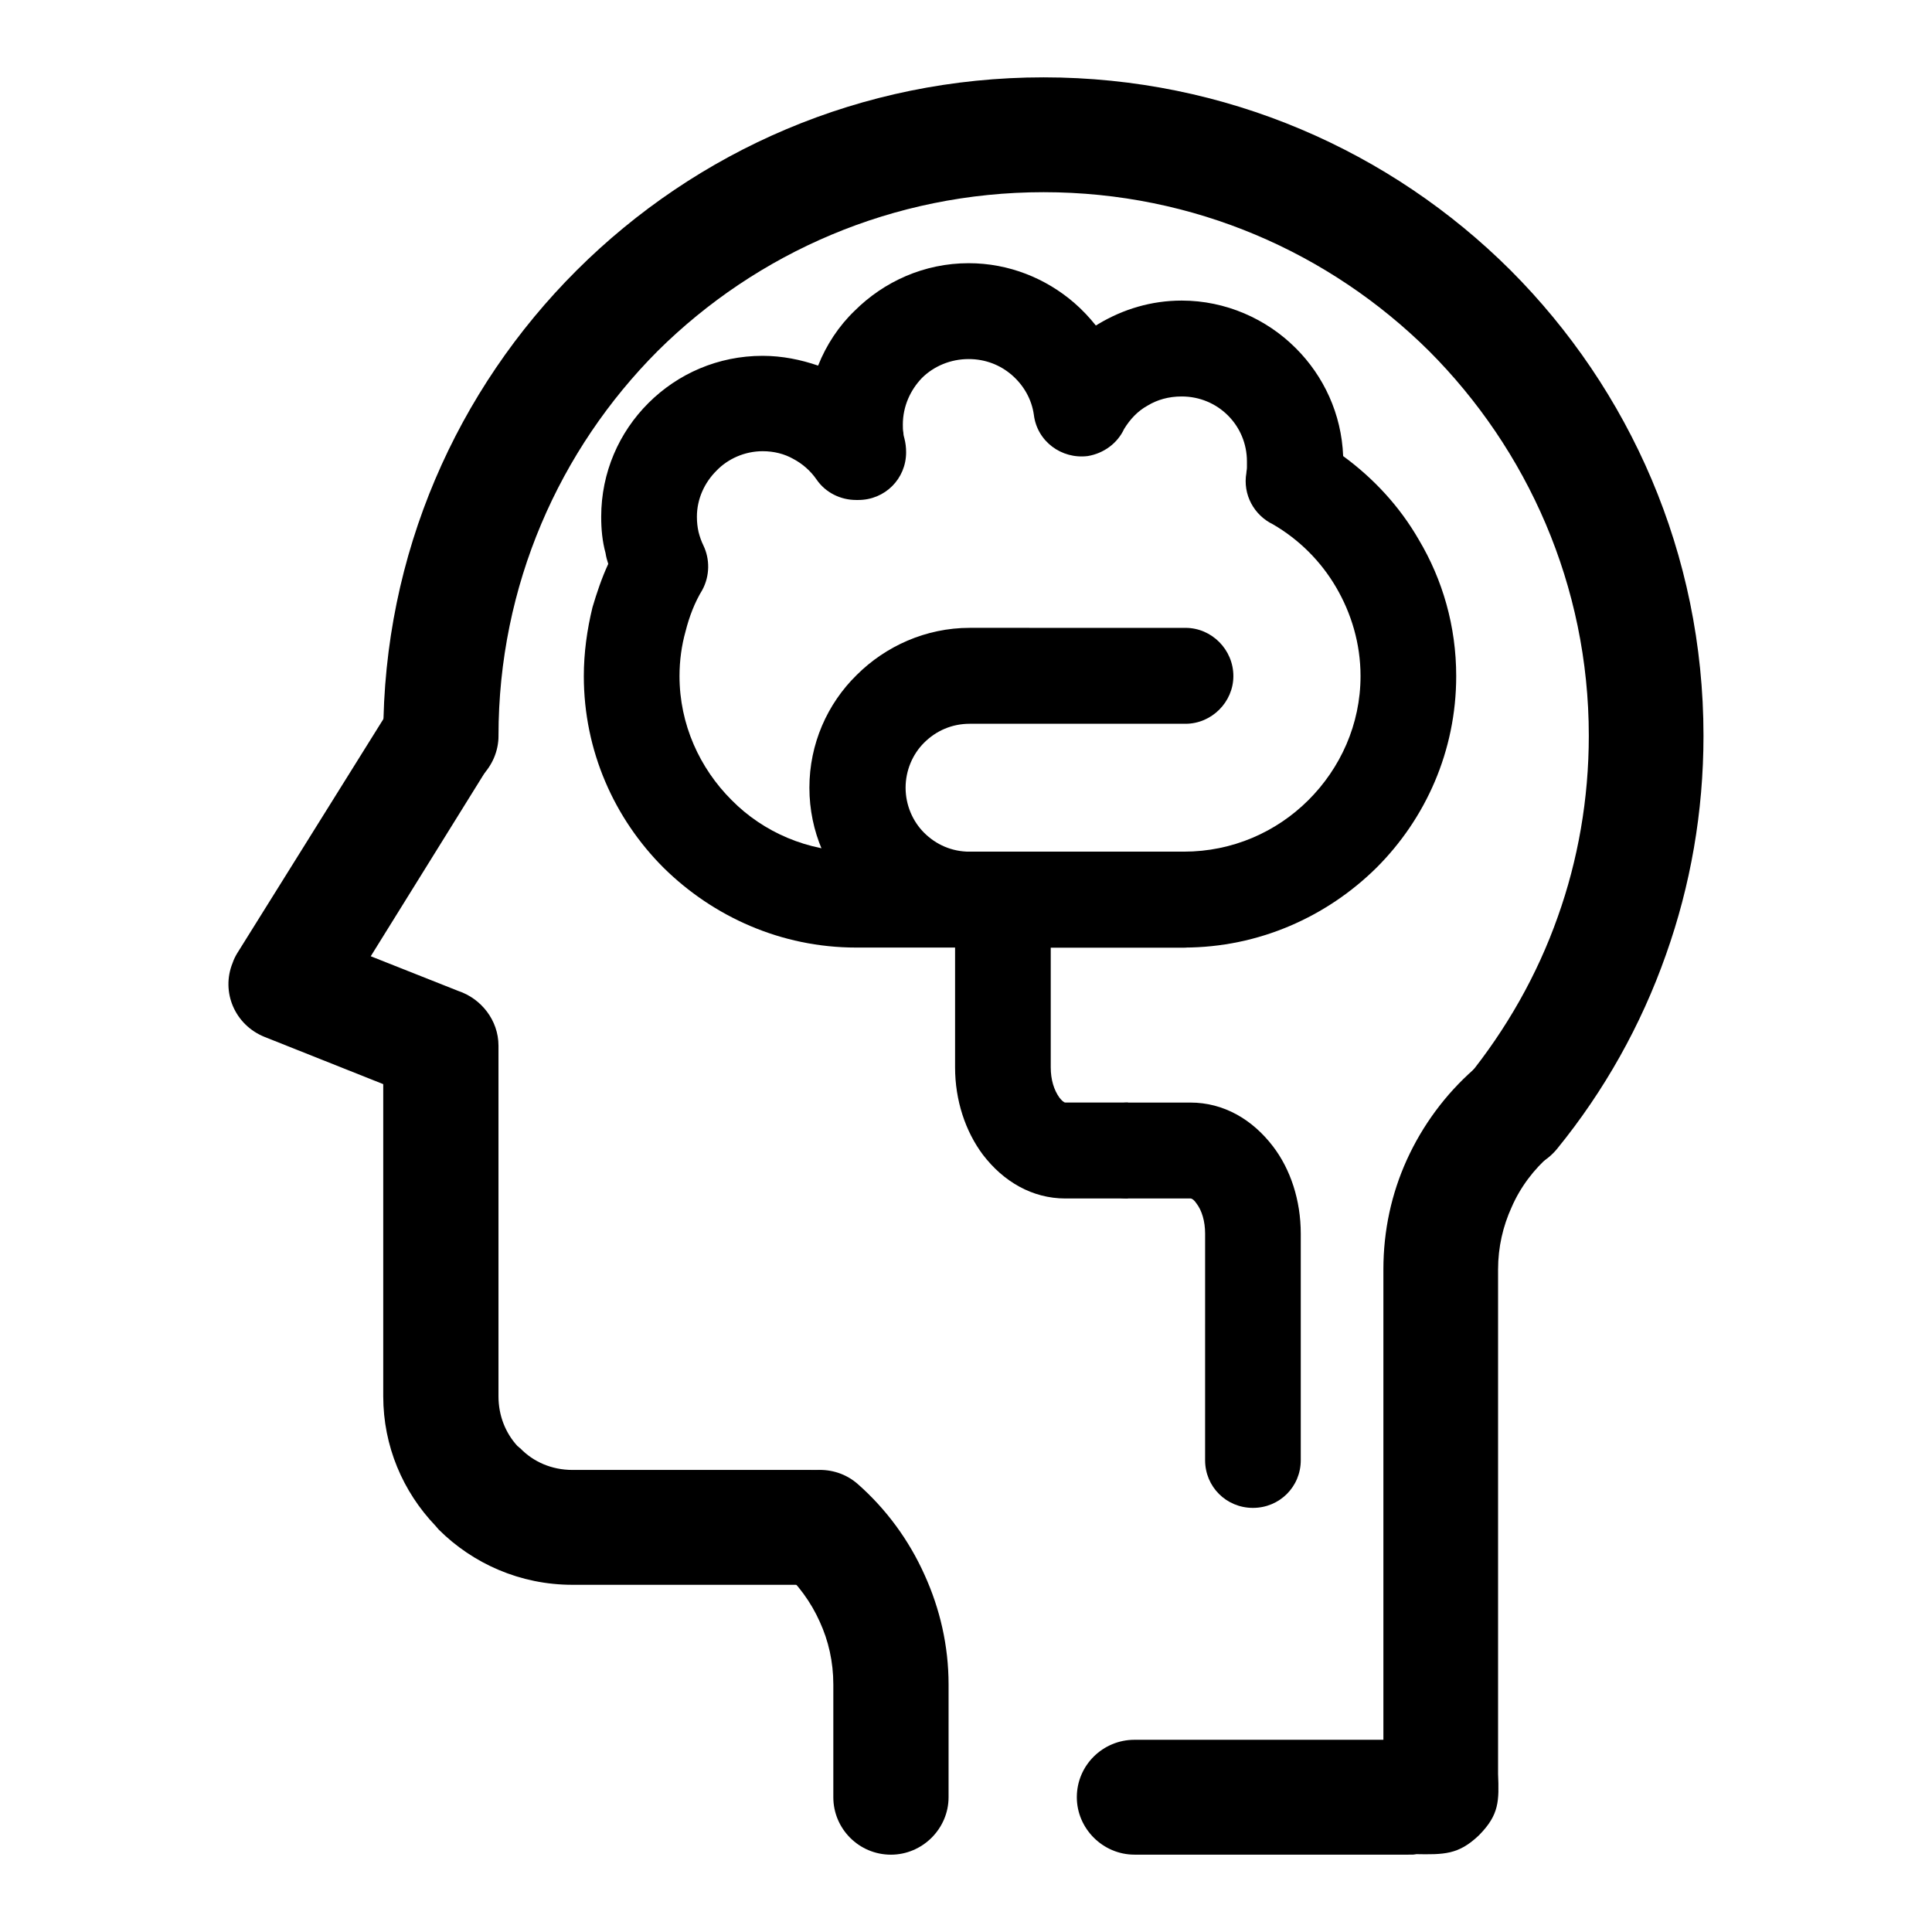
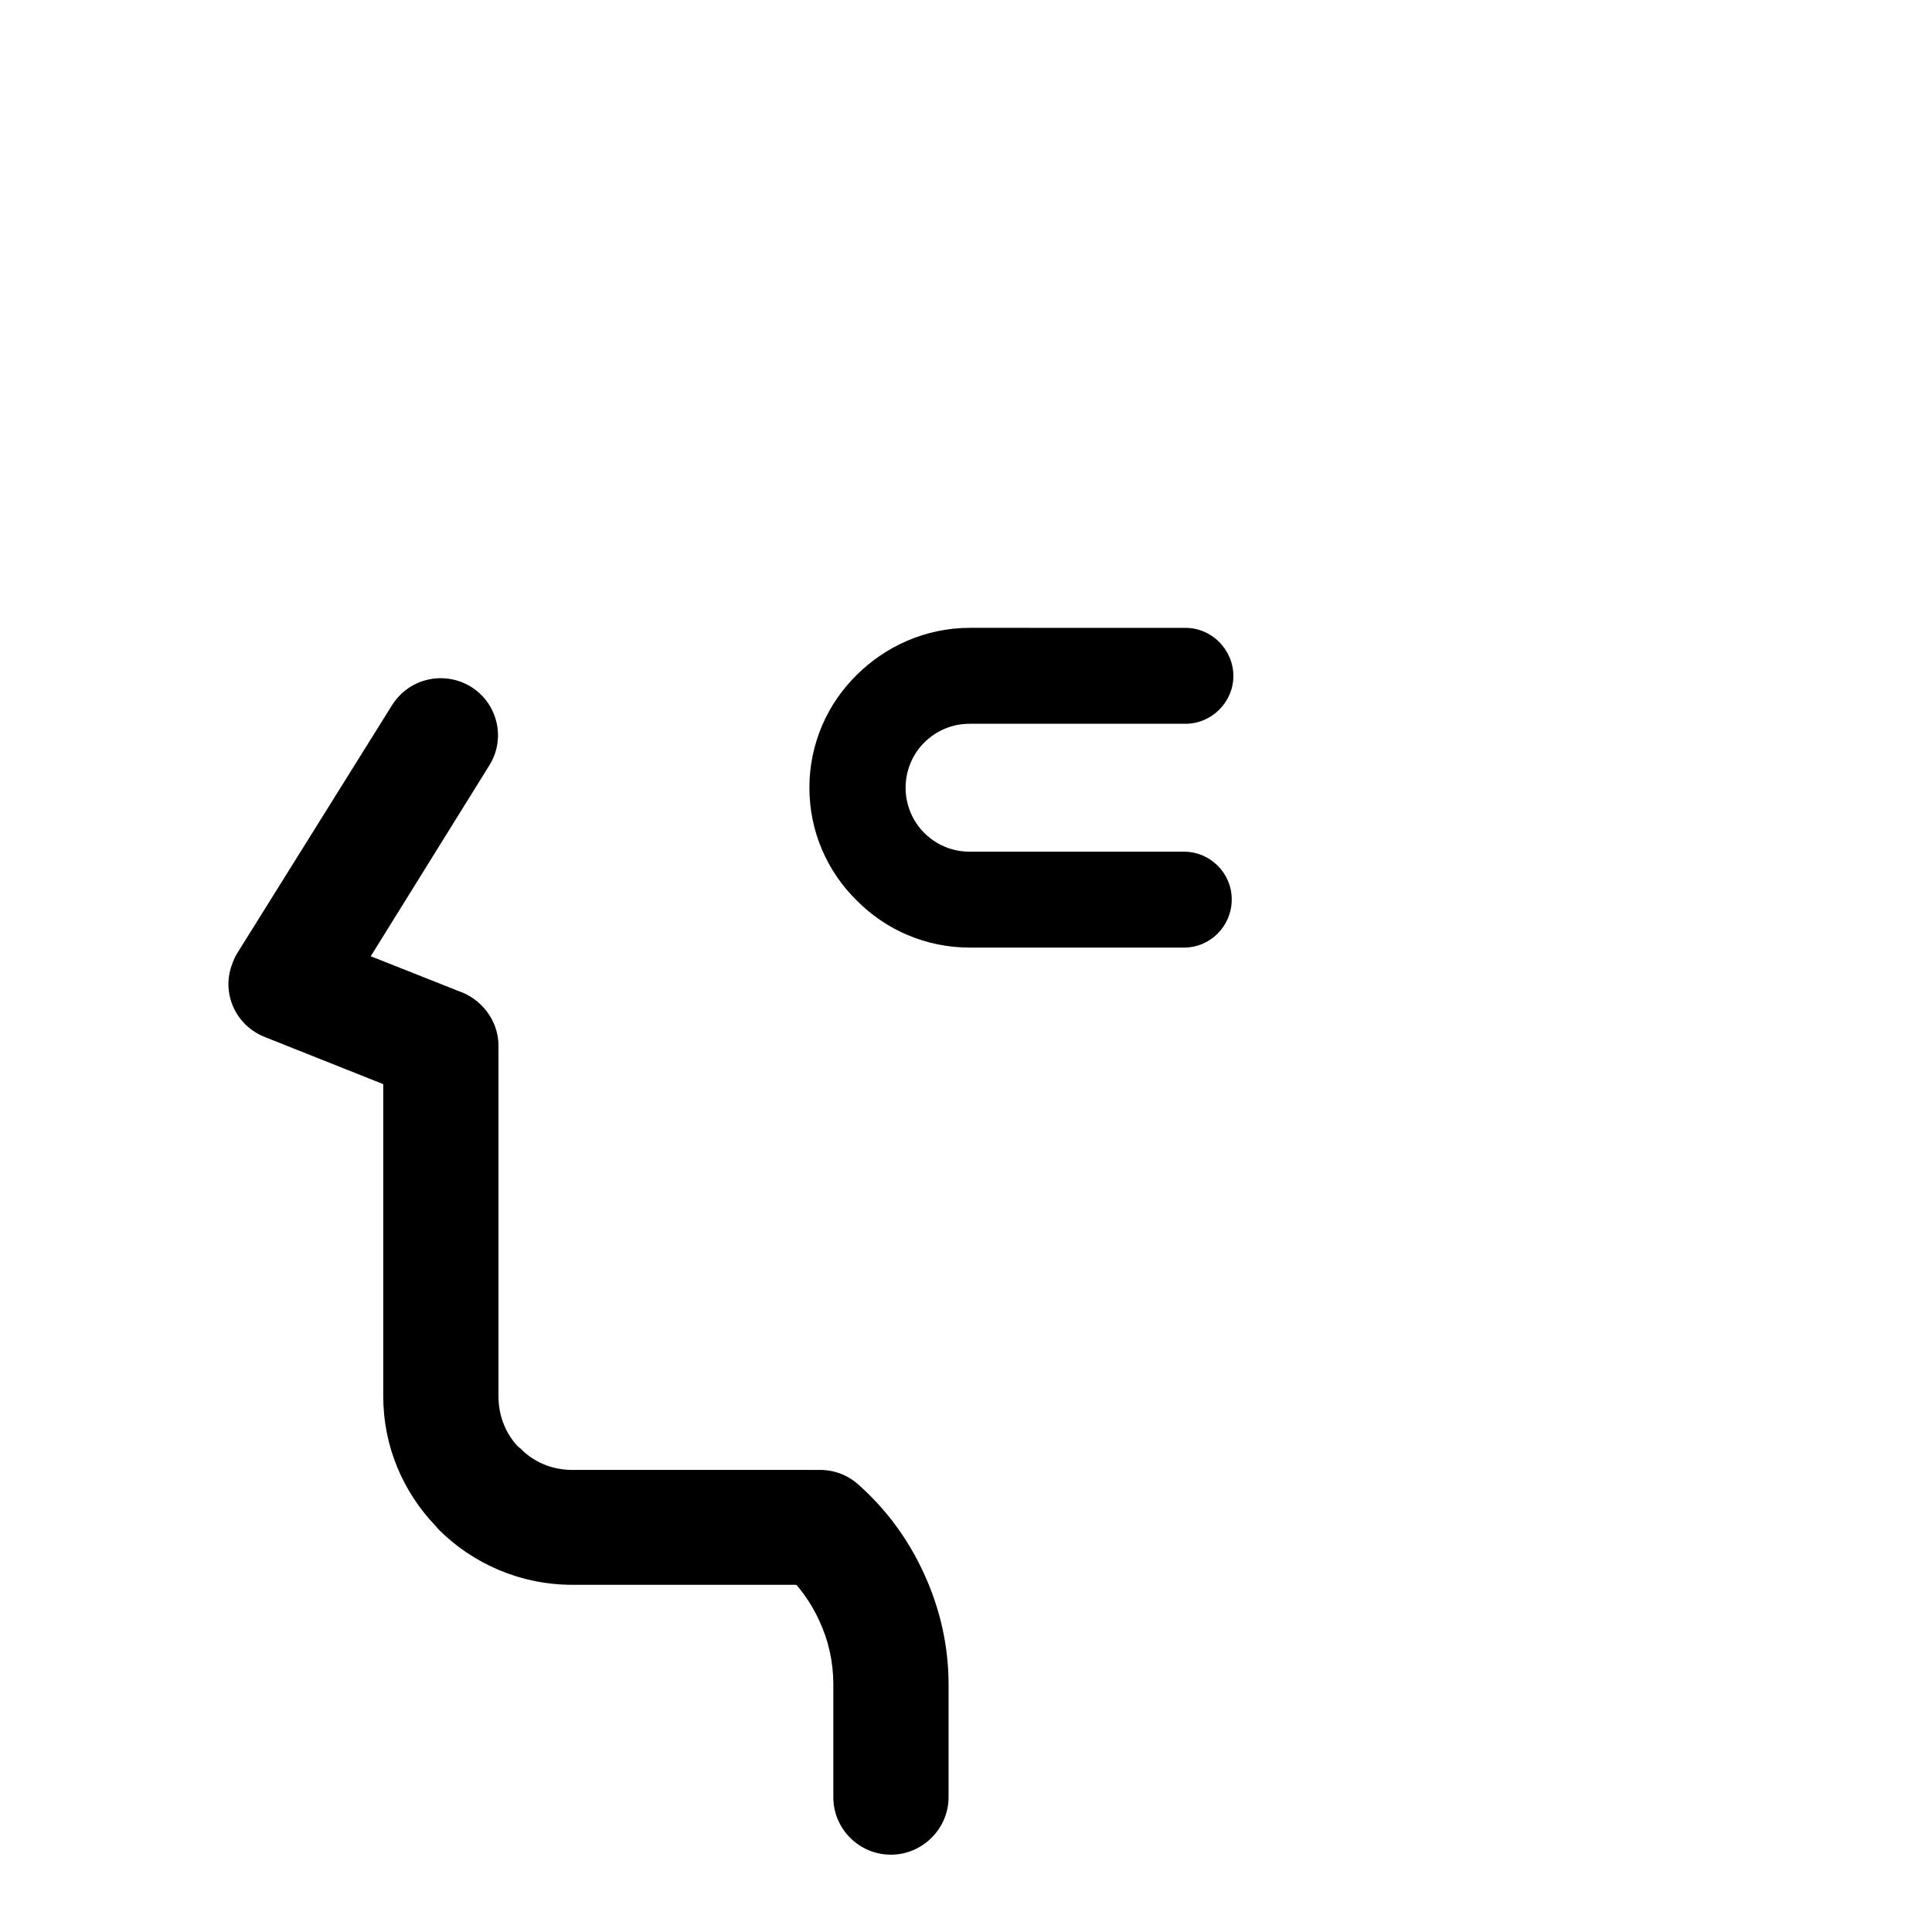
<svg xmlns="http://www.w3.org/2000/svg" fill="#000000" width="800px" height="800px" version="1.1" viewBox="144 144 512 512">
  <g>
-     <path d="m276.11 338.97c0 8.328-6.914 15.219-15.27 15.219-8.5 0-15.27-6.891-15.27-15.219 0-48.25 19.59-91.758 51.277-123.35 31.691-31.594 75.336-51.121 123.73-51.121 48.254 0 92.047 19.531 123.73 51.121 31.543 31.594 51.137 75.102 51.137 123.35 0 20.25-3.457 39.777-9.941 58.012-6.625 18.812-16.418 36.188-28.809 51.41-5.332 6.606-14.836 7.613-21.316 2.297-6.625-5.168-7.633-14.793-2.449-21.25 10.227-12.637 18.438-27 23.91-42.508 5.332-14.934 8.211-31.16 8.211-47.961 0-39.777-16.277-75.824-42.352-101.96-26.215-25.992-62.227-42.078-102.13-42.078s-76.055 16.082-102.27 42.078c-26.059 26.137-42.191 62.18-42.191 101.96z" />
-     <path d="m444.64 635.5c-8.352 0-15.27-6.891-15.27-15.219 0-8.473 6.914-15.219 15.27-15.219h65.973v-124.65c0-10.34 2.16-20.102 6.191-29.004 4.176-9.191 10.227-17.375 17.719-23.98 6.34-5.602 15.992-5.027 21.461 1.148 5.617 6.316 5.043 15.941-1.152 21.543-4.324 3.734-7.926 8.473-10.227 13.785-2.301 5.027-3.602 10.625-3.602 16.516v133.69c0.289 7.18 0.289 10.77-4.898 16.082l-0.289 0.289c-5.332 5.027-9.074 5.027-16.852 4.883-2.016 0 3.457 0.145-2.734 0.145l-71.59-0.008z" />
    <path d="m359.07 533.55c8.352 0 15.27 6.891 15.27 15.219 0 8.473-6.914 15.219-15.27 15.219h-63.379c-13.828 0-26.359-5.602-35.434-14.645-0.289-0.289-0.574-0.719-0.867-1.008-8.641-9.047-13.828-21.109-13.828-34.32v-82.707l-31.402-12.496c-7.918-3.16-11.668-11.922-8.5-19.672 0.289-0.863 0.719-1.723 1.152-2.445l41.051-65.766c4.465-7.18 13.828-9.336 21.027-4.883 7.059 4.453 9.219 13.785 4.758 20.824l-31.398 50.547 23.191 9.191c6.051 2.012 10.66 7.754 10.66 14.504v92.906c0 5.168 1.875 9.766 5.043 13.211 0.289 0.145 0.434 0.434 0.719 0.574 3.457 3.594 8.352 5.742 13.828 5.742h63.379z" />
    <path d="m395.38 620.29c0 8.328-6.914 15.219-15.27 15.219-8.5 0-15.27-6.891-15.27-15.219v-29.871c0-6.031-1.293-11.633-3.602-16.656-2.309-5.168-5.762-9.91-10.082-13.785-6.34-5.457-6.914-15.078-1.293-21.398 5.617-6.176 15.27-6.75 21.461-1.289 7.492 6.606 13.543 14.793 17.719 24.121 4.031 8.902 6.34 18.668 6.34 29.008z" />
-     <path d="m371.46 276.5h-0.574c-4.035 0-8.066-1.867-10.516-5.457-1.582-2.297-3.742-4.168-6.191-5.457-2.301-1.293-5.043-2.012-8.066-2.012-4.75 0-9.219 2.012-12.242 5.168-3.168 3.16-5.184 7.465-5.184 12.207 0 1.438 0.145 2.731 0.434 4.019 0.289 1.148 0.719 2.445 1.293 3.594 1.727 3.586 1.727 8.039-0.289 11.773-2.016 3.305-3.457 7.039-4.465 11.059-1.008 3.594-1.582 7.613-1.582 11.773 0 12.781 5.332 24.414 13.828 32.883 8.352 8.473 20.168 13.645 32.984 13.645h86.855c12.82 0 24.484-5.168 32.984-13.645 8.5-8.473 13.828-20.102 13.828-32.883 0-8.613-2.449-16.656-6.484-23.547-4.031-6.891-9.793-12.637-16.707-16.656-5.043-2.445-8.066-7.898-7.059-13.645 0-0.434 0.145-0.863 0.145-1.438v-1.582c0-4.742-1.875-9.047-5.043-12.207-3.168-3.16-7.492-5.023-12.242-5.023-3.457 0-6.484 0.863-9.074 2.438-2.594 1.438-4.609 3.594-6.191 6.176-1.727 3.734-5.332 6.465-9.652 7.18-6.914 0.863-13.395-3.879-14.262-10.914-0.574-4.168-2.734-7.898-5.906-10.625-3.023-2.586-6.914-4.168-11.383-4.168-4.758 0-9.219 1.867-12.391 5.027-3.023 3.16-5.043 7.465-5.043 12.348 0 0.715 0 1.438 0.145 2.152 0 0.574 0.145 1.008 0.289 1.582 0.289 1.148 0.434 2.297 0.434 3.594 0.004 7.043-5.613 12.641-12.672 12.641zm-10.652-35.609c2.16-5.457 5.473-10.484 9.652-14.504 7.777-7.754 18.438-12.637 30.25-12.637 10.66 0 20.453 4.019 27.945 10.484 2.16 1.867 4.035 3.879 5.762 6.031l0.719-0.434c6.484-3.879 13.969-6.176 22.035-6.176 11.668 0 22.469 4.883 30.102 12.496l0.145 0.141c7.344 7.324 12.102 17.375 12.531 28.574 8.066 5.891 14.977 13.355 20.02 22.113 6.34 10.625 9.941 22.98 9.941 36.188 0 19.816-8.066 37.766-21.176 50.836-13.109 12.922-31.117 21.109-50.992 21.109h-86.855c-19.875 0-37.883-8.188-50.992-21.109-13.109-13.07-21.176-31.02-21.176-50.836 0-6.176 0.863-12.348 2.301-18.238 1.152-3.875 2.449-7.754 4.176-11.488-0.289-0.863-0.574-1.863-0.719-2.871-0.863-3.16-1.152-6.316-1.152-9.621 0-11.773 4.75-22.398 12.531-30.156 7.777-7.754 18.438-12.496 30.25-12.496 5.195 0.008 10.094 1.012 14.703 2.594z" />
    <path d="m458.18 310.39c6.914 0 12.676 5.742 12.676 12.781 0 6.891-5.762 12.637-12.676 12.637h-57.188c-4.758 0-8.934 1.867-12.102 5.027-3.023 3.012-4.898 7.324-4.898 11.922 0 4.594 1.875 8.902 4.898 11.922 3.168 3.16 7.344 5.027 12.102 5.027h56.754c7.059 0 12.676 5.742 12.676 12.637 0 7.039-5.617 12.781-12.676 12.781l-56.754-0.004c-11.668 0-22.328-4.742-29.961-12.496-7.777-7.613-12.531-18.238-12.531-29.871 0-11.633 4.758-22.258 12.531-29.871 7.633-7.613 18.293-12.496 29.961-12.496z" />
-     <path d="m442.91 461.61c-7.059 0-12.676-5.742-12.676-12.781 0-6.891 5.617-12.637 12.676-12.637h16.566c8.785 0 16.418 4.449 21.895 11.633 4.609 6.031 7.344 14.219 7.344 23.121v60.023c0 7.039-5.617 12.637-12.676 12.637s-12.676-5.602-12.676-12.637l0.004-60.031c0-3.301-0.867-6.176-2.309-8.039-0.574-0.863-1.152-1.293-1.586-1.293l-16.562-0.004z" />
-     <path d="m442.91 461.61h-16.566c-8.785 0-16.418-4.453-21.895-11.633-4.609-6.176-7.344-14.359-7.344-23.121v-44.516h25.352v44.516c0 3.305 0.867 6.031 2.309 8.039 0.574 0.719 1.152 1.293 1.582 1.293h16.566z" />
  </g>
</svg>